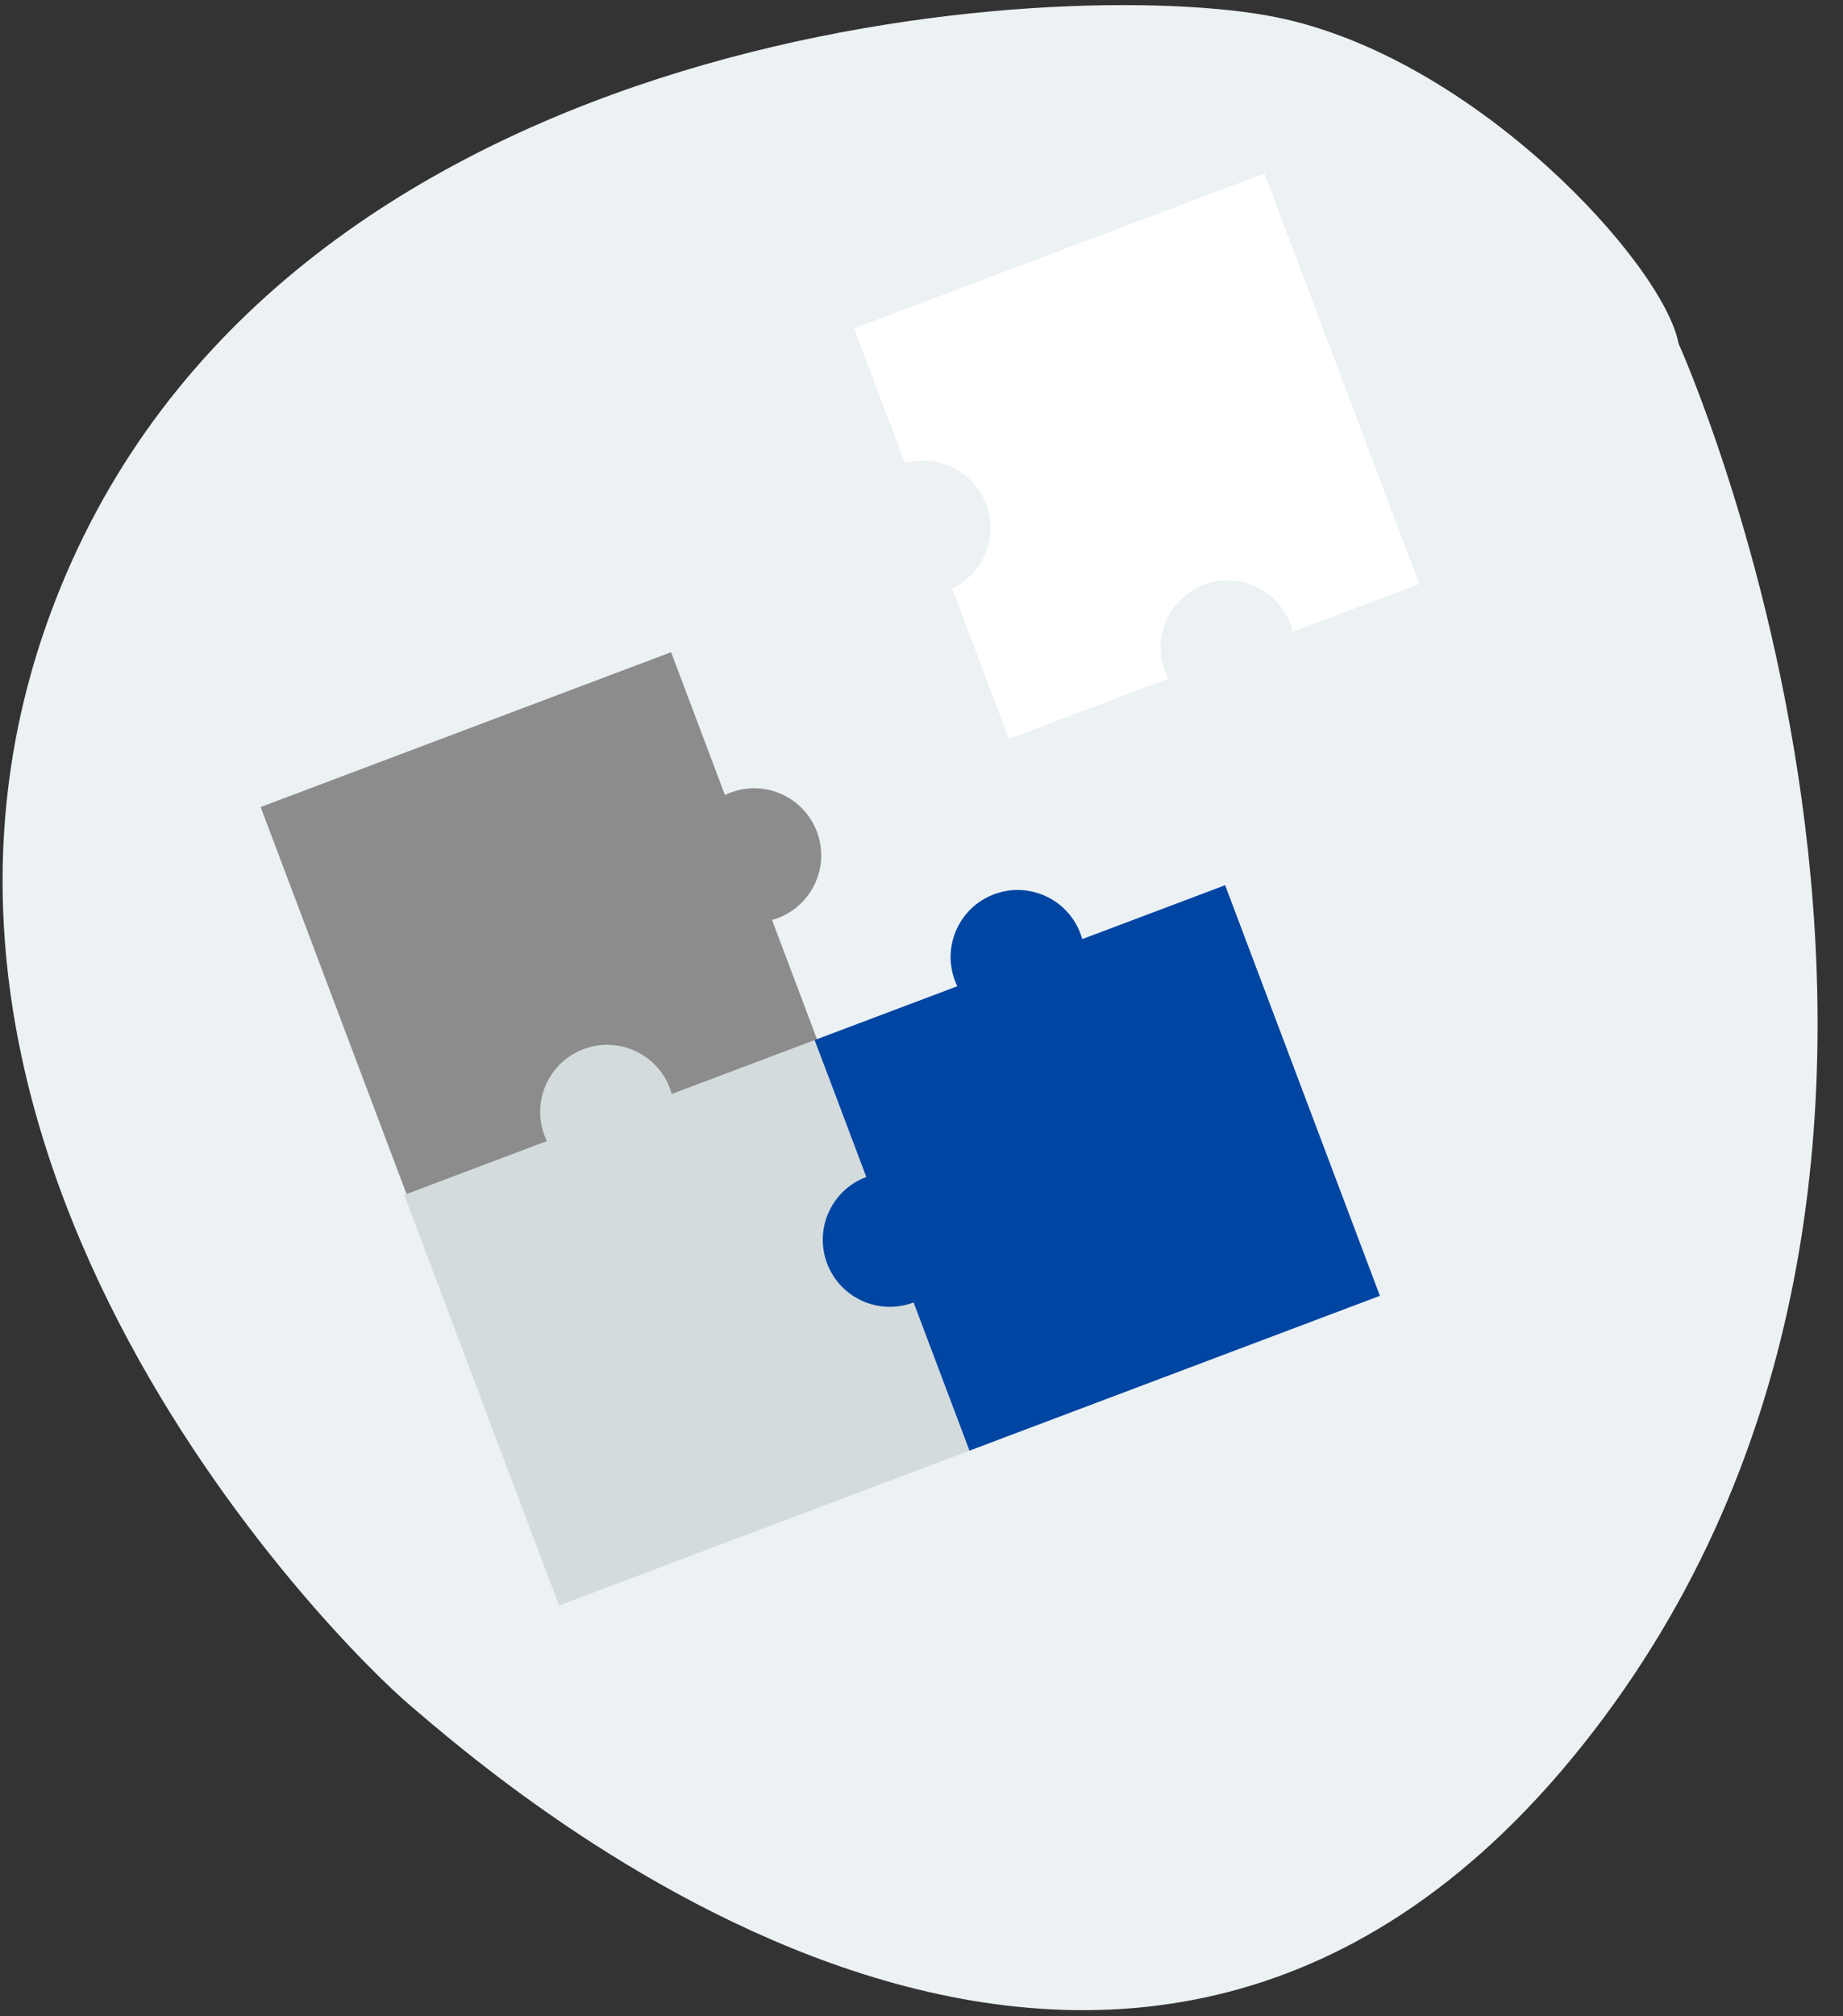
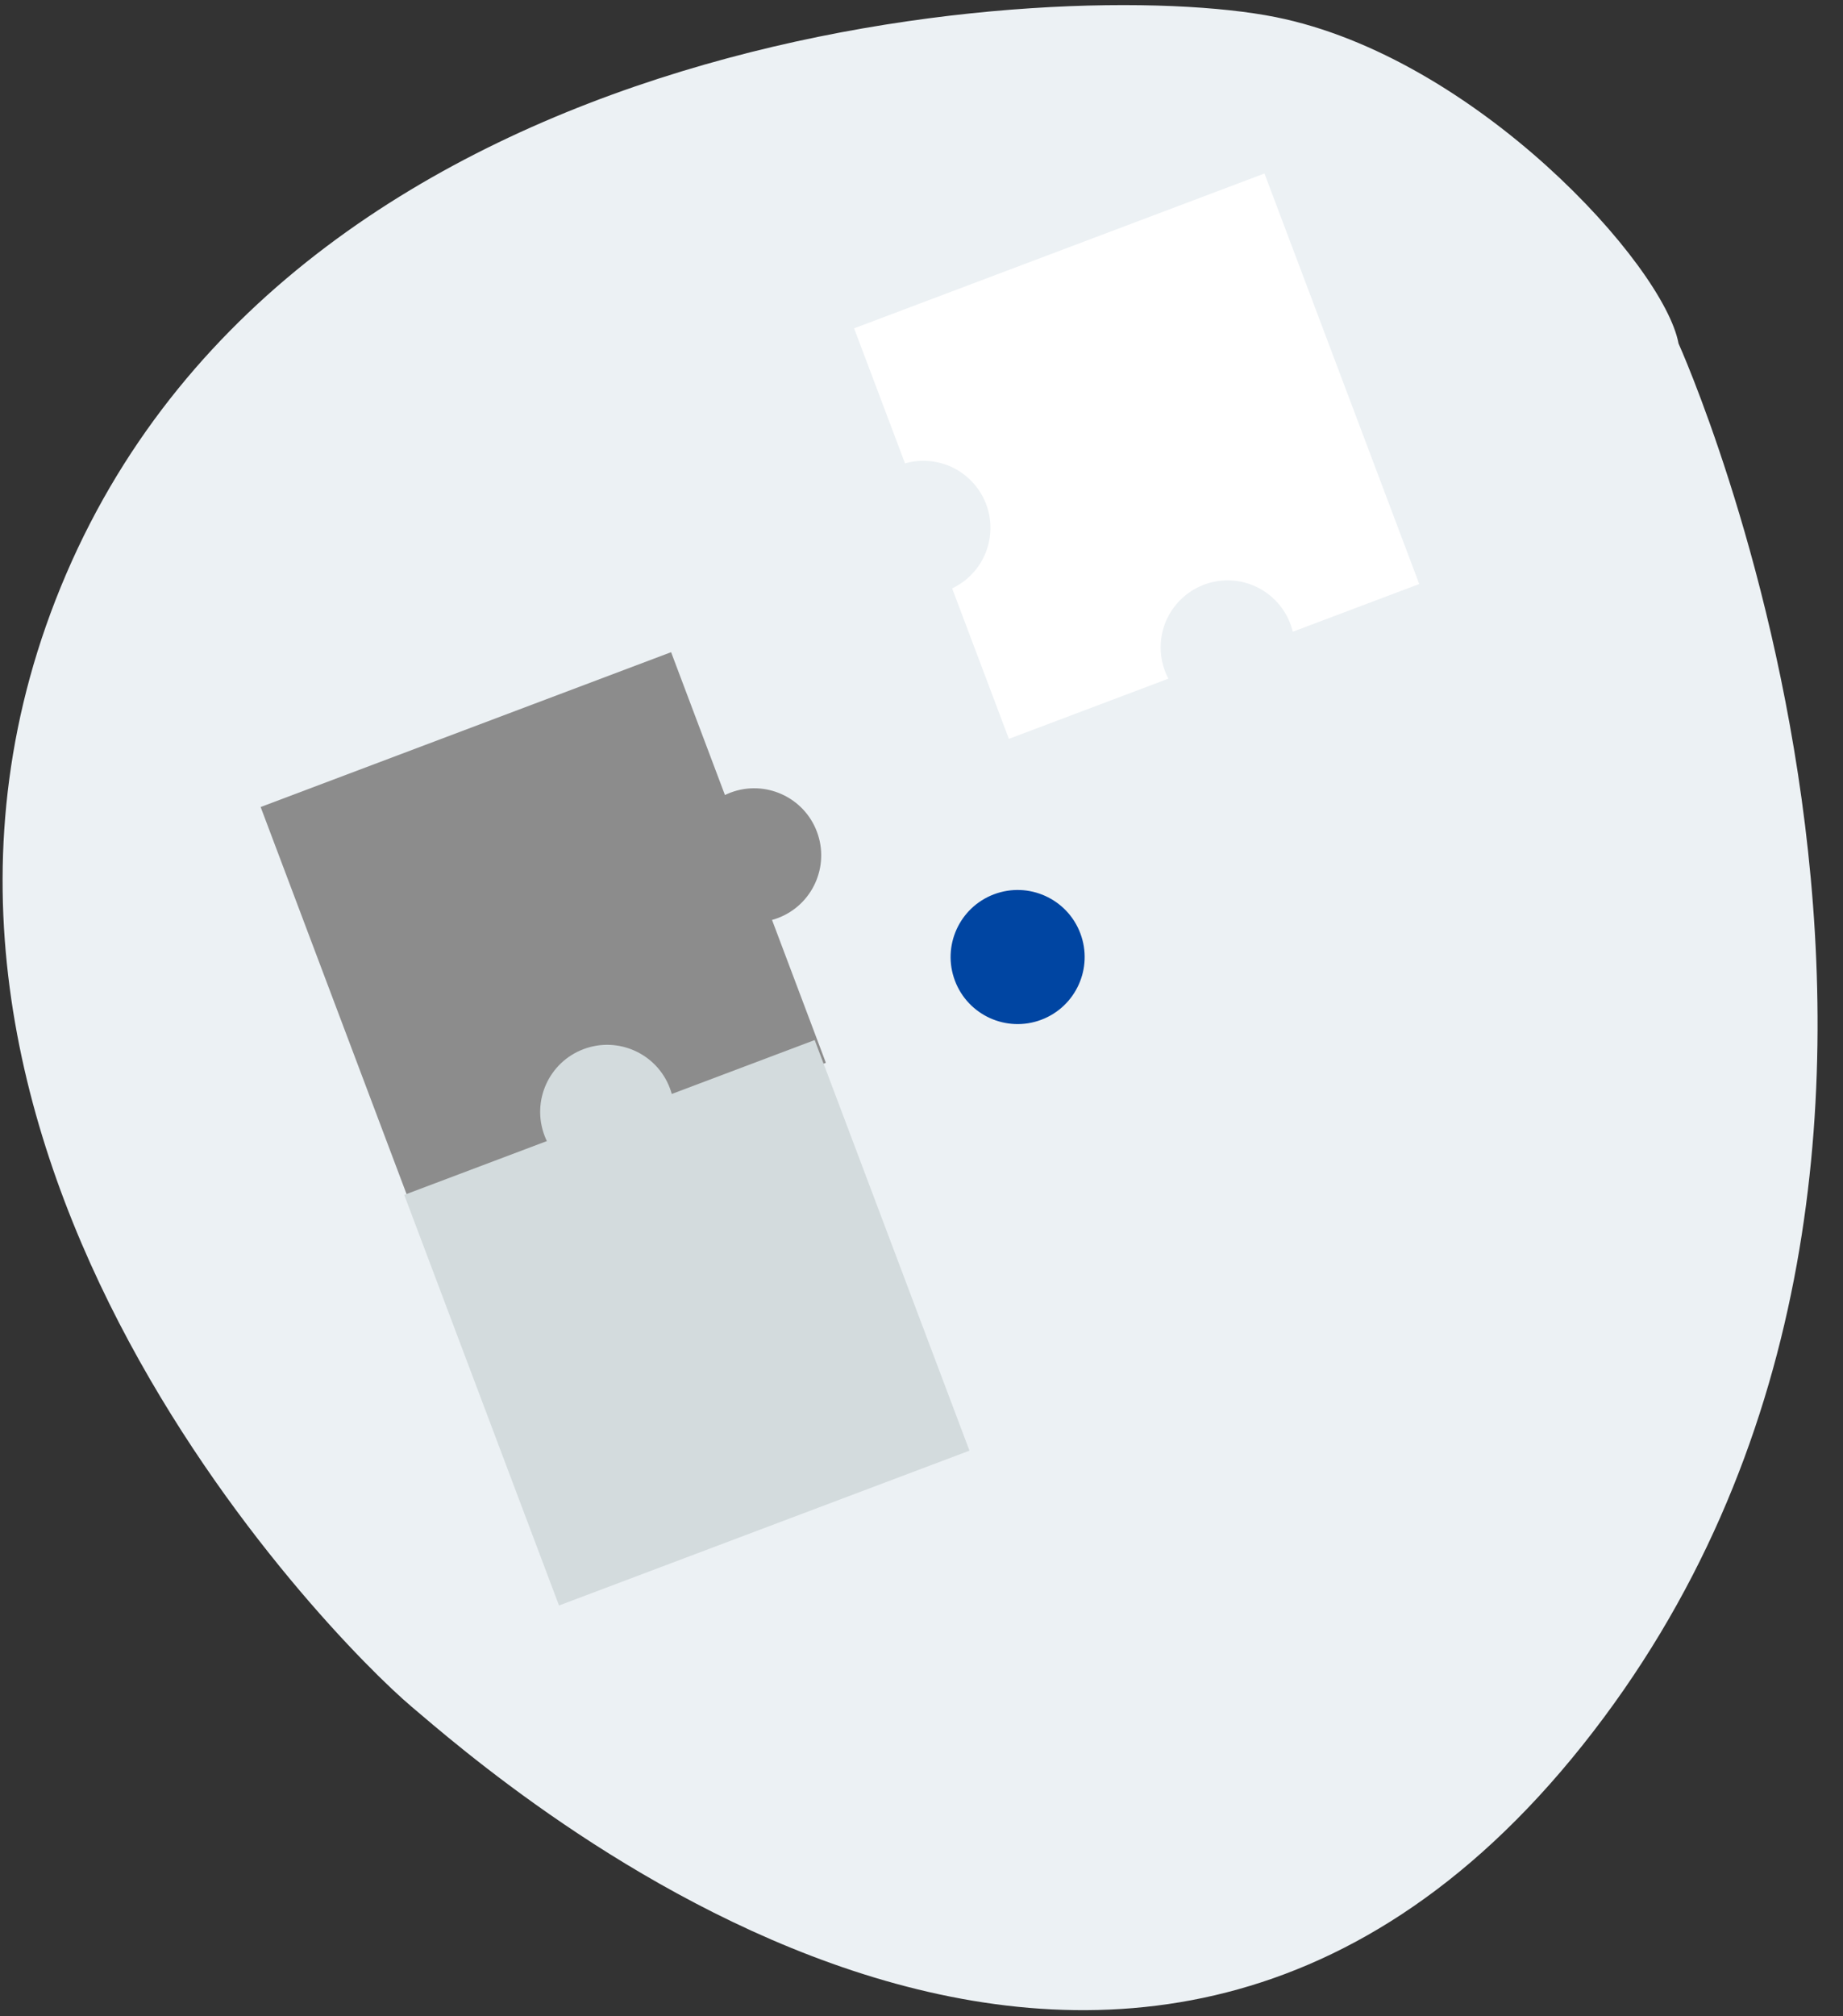
<svg xmlns="http://www.w3.org/2000/svg" xmlns:ns1="http://www.serif.com/" width="100%" height="100%" viewBox="0 0 96 105" version="1.1" xml:space="preserve" style="fill-rule:evenodd;clip-rule:evenodd;stroke-linejoin:round;stroke-miterlimit:2;">
  <rect x="0" y="0" width="96" height="105" fill="#333333" stroke="none" />
  <g id="Artboard1" transform="matrix(1.014,0,0,0.968,-3.503,-3.889)">
    <rect x="3.455" y="4.019" width="93.737" height="108.388" style="fill:none;" />
    <g id="dlaczego-my--elastycznosc" ns1:id="dlaczego my, elastycznosc" transform="matrix(0.986,0,0,1.033,-460.507,-206.829)">
      <g transform="matrix(1,0,0,1,278,-1.13687e-13)">
        <path d="M280,222C280,222 299.244,264.581 275,295C250.756,325.419 218.244,296.581 214,293C209.756,289.419 183.577,262.914 196,234C208.423,205.086 248.023,202.803 259,205C269.423,207.086 279.244,217.914 280,222Z" style="fill:rgb(236,241,244);" />
      </g>
      <g id="dlaczego-my--elastycznosc1" ns1:id="dlaczego my, elastycznosc" transform="matrix(0.297,-0.112,0.112,0.297,219.941,261.636)">
        <rect x="796" y="248" width="72" height="72" style="fill:rgb(140,140,140);" />
        <g transform="matrix(1,0,0,1,-53,13)">
          <circle cx="922" cy="271" r="11" style="fill:rgb(140,140,140);" />
        </g>
        <g transform="matrix(0,-1,1,0,547.597,1183.86)">
          <rect x="796" y="248" width="72" height="72" style="fill:rgb(211,219,221);" />
        </g>
        <g transform="matrix(0,-1,1,0,560.572,1236.87)">
          <circle cx="922" cy="271" r="11" style="fill:rgb(211,219,221);" />
        </g>
        <g transform="matrix(0,-1,1,0,619.597,1183.86)">
-           <rect x="796" y="248" width="72" height="72" style="fill:rgb(0,69,162);" />
-         </g>
+           </g>
        <g transform="matrix(2.209,2.246,-2.246,2.209,546.414,-1110.72)">
          <path d="M386.016,215.614L380.656,210.343L396.679,194.05L412.972,210.073L408.035,215.092C407.119,213.934 405.525,213.443 404.069,213.99C402.265,214.667 401.351,216.682 402.028,218.486C402.267,219.122 402.673,219.648 403.177,220.032L396.949,226.366L390.978,220.494C391.754,219.561 392.022,218.248 391.565,217.031C390.888,215.227 388.873,214.313 387.069,214.99C386.673,215.139 386.319,215.352 386.016,215.614Z" style="fill:white;" />
        </g>
        <g transform="matrix(0,-1,1,0,632.572,1236.87)">
          <circle cx="922" cy="271" r="11" style="fill:rgb(0,69,162);" />
        </g>
        <g transform="matrix(0,-1,1,0,596.572,1272.87)">
-           <circle cx="922" cy="271" r="11" style="fill:rgb(0,69,162);" />
-         </g>
+           </g>
      </g>
    </g>
  </g>
</svg>